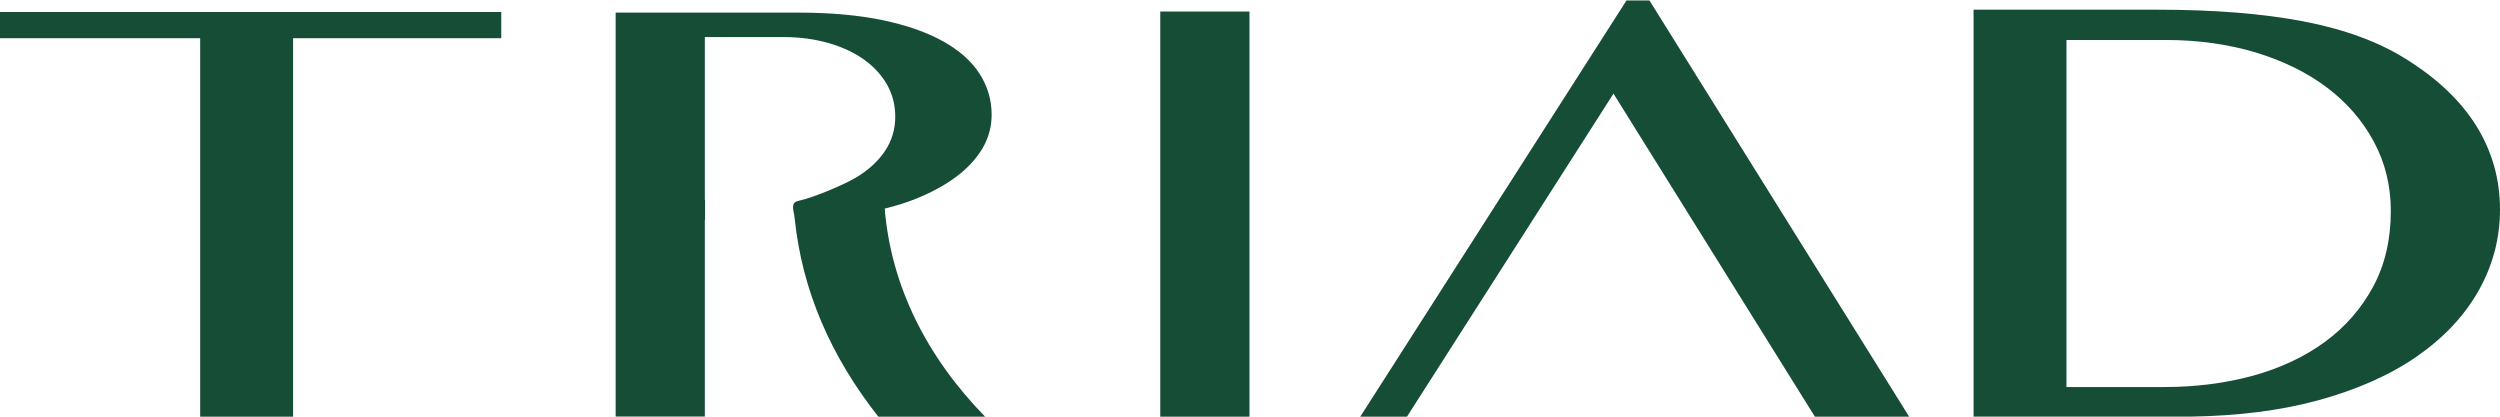
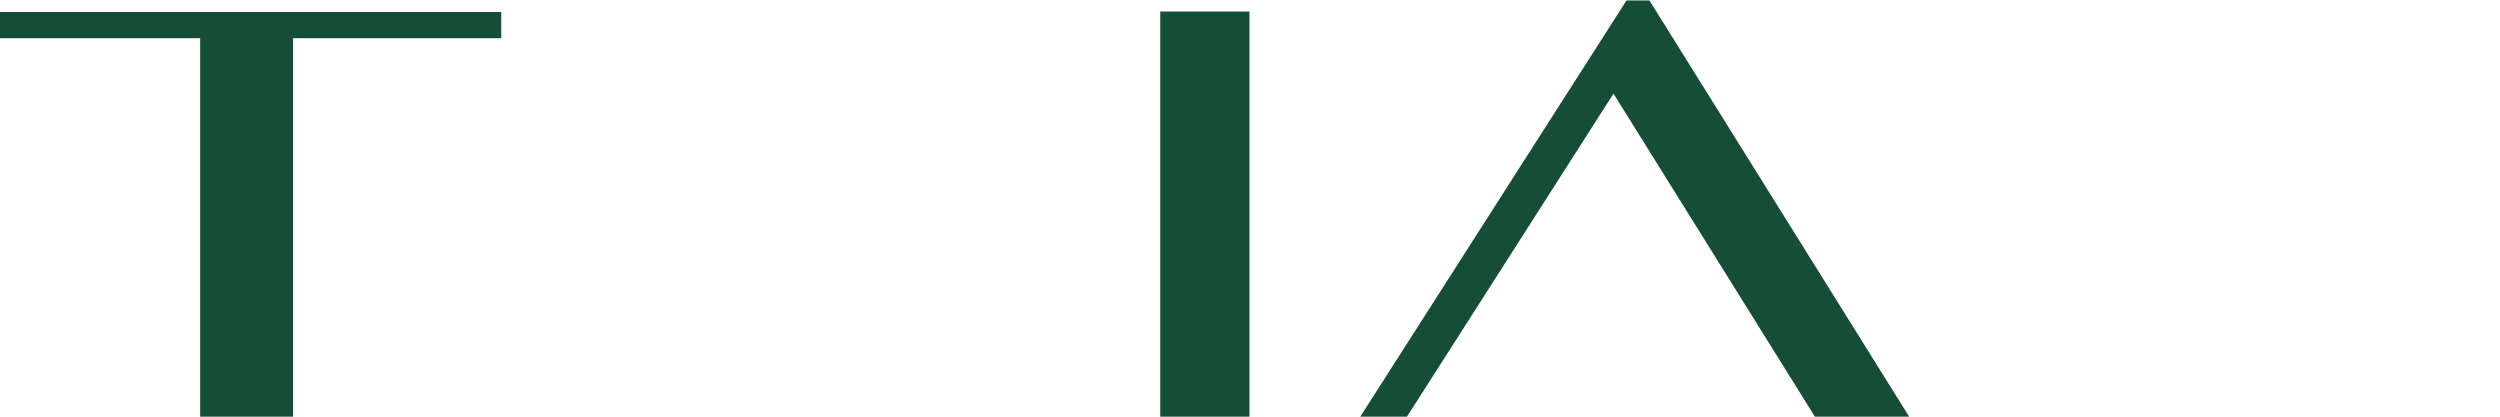
<svg xmlns="http://www.w3.org/2000/svg" width="216" height="36" viewBox="0 0 216 36" fill="none">
  <path d="M107.955 0.996H100.247V36H107.955V0.996Z" fill="#154D36" />
-   <path d="M78.996 17.228C80.374 16.682 81.565 16.05 82.559 15.312C83.554 14.583 84.32 13.759 84.867 12.85C85.413 11.933 85.678 10.955 85.678 9.907C85.678 8.639 85.327 7.453 84.634 6.369C83.933 5.284 82.889 4.355 81.491 3.576C80.101 2.798 78.365 2.186 76.294 1.75C74.211 1.314 71.793 1.09 69.03 1.09H53.193V35.988H60.897V18.977H60.918V17.293H60.897V3.201H67.672C69.095 3.201 70.395 3.381 71.586 3.719C72.772 4.061 73.787 4.534 74.643 5.142C75.499 5.749 76.159 6.475 76.64 7.31C77.109 8.15 77.35 9.067 77.35 10.078C77.35 11.179 77.048 12.178 76.445 13.074C75.837 13.967 74.998 14.725 73.93 15.357C72.857 15.981 70.432 17.028 68.96 17.363C68.243 17.526 68.598 18.186 68.663 18.899C69.307 25.096 71.765 30.762 75.886 36H85.115C80.122 30.9 76.979 24.737 76.441 18.023C77.333 17.799 78.198 17.542 79.001 17.228H78.996Z" fill="#154D36" />
  <path d="M25.323 3.299H43.308V1.037H2.28882e-05V3.299H17.296V36H25.323V3.299Z" fill="#154D36" />
-   <path d="M200.147 34.626C203.591 33.697 206.478 32.417 208.821 30.794C211.157 29.168 212.943 27.268 214.166 25.087C215.389 22.907 216 20.575 216 18.105C216 15.488 215.319 13.086 213.966 10.898C212.608 8.708 210.57 6.776 207.859 5.089C205.487 3.605 202.544 2.525 199.018 1.848C195.5 1.171 191.277 0.837 186.361 0.837H170.516V35.996H189.279C193.323 35.931 196.959 35.486 200.147 34.622V34.626ZM178.542 3.454H187.09C189.907 3.454 192.516 3.817 194.909 4.538C197.306 5.268 199.356 6.279 201.08 7.587C202.805 8.892 204.146 10.457 205.112 12.263C206.086 14.077 206.567 16.066 206.567 18.227C206.567 20.701 206.058 22.886 205.035 24.778C204.011 26.669 202.621 28.263 200.856 29.551C199.095 30.835 197.024 31.809 194.652 32.462C192.275 33.11 189.724 33.44 187.005 33.44H178.542V3.454Z" fill="#154D36" />
  <path d="M139.405 8.089L156.807 36H164.951L142.511 0.038H140.53L117.527 36H121.562L139.405 8.089Z" fill="#154D36" />
</svg>